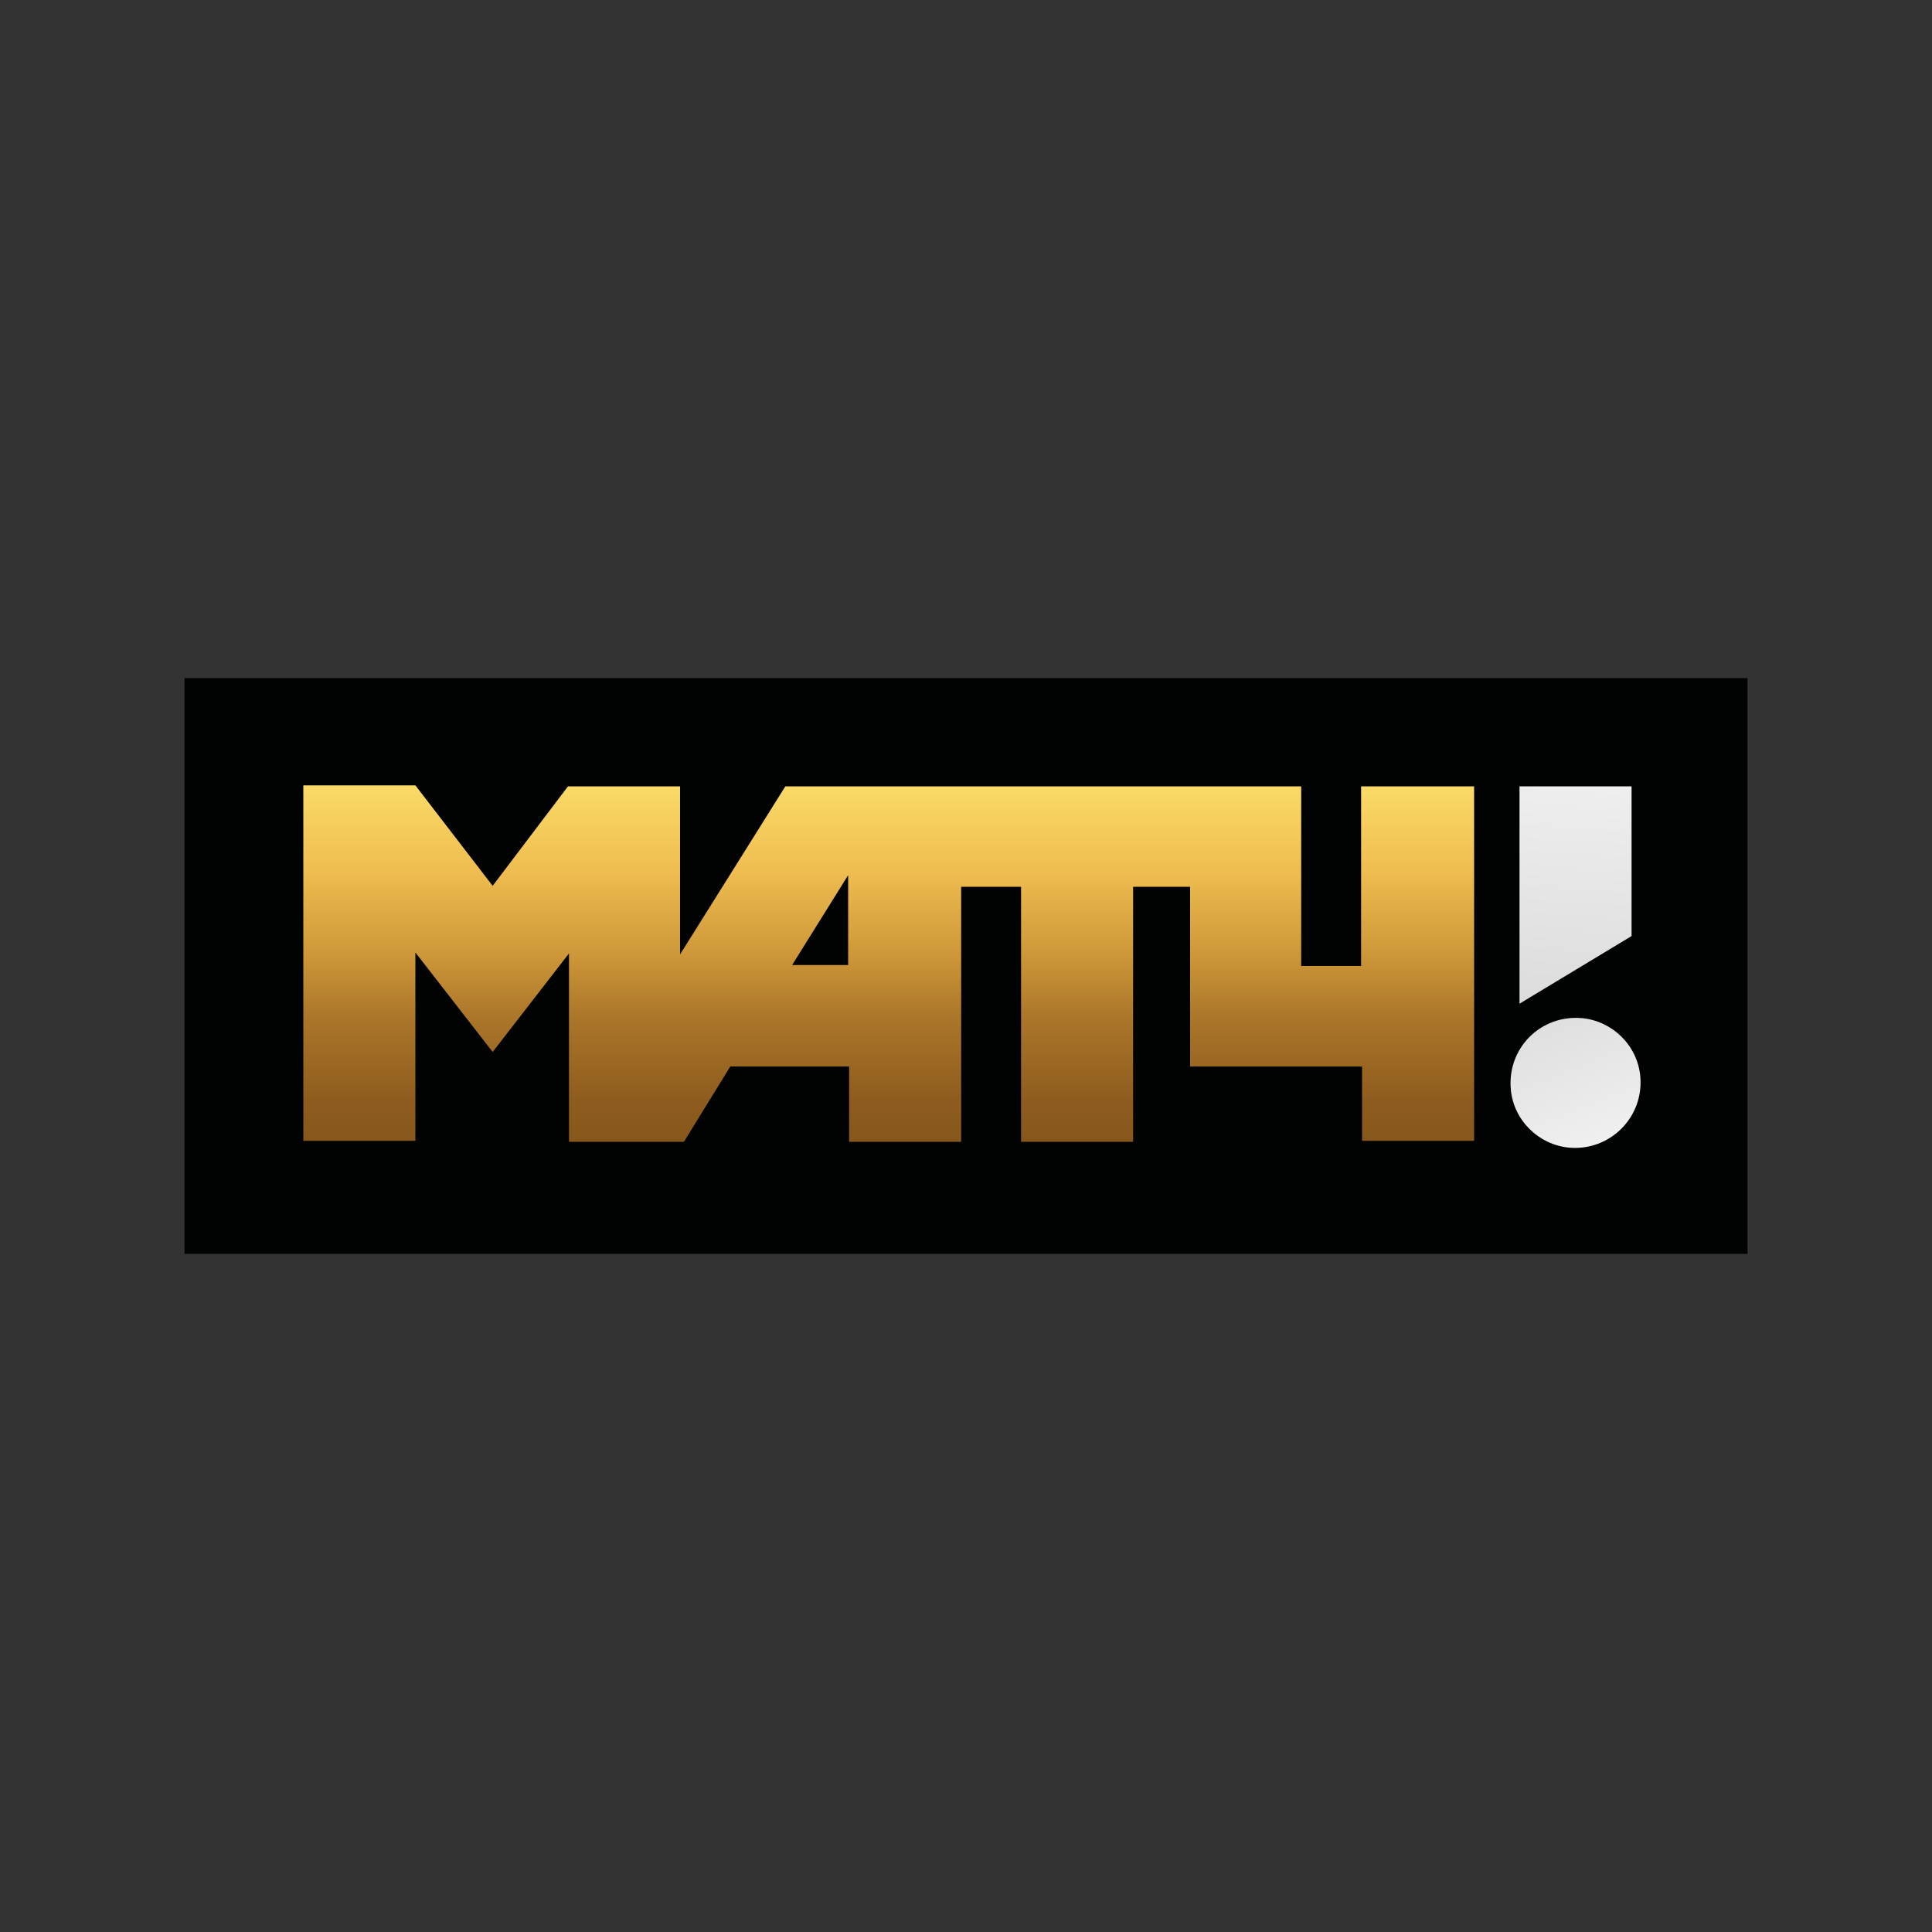
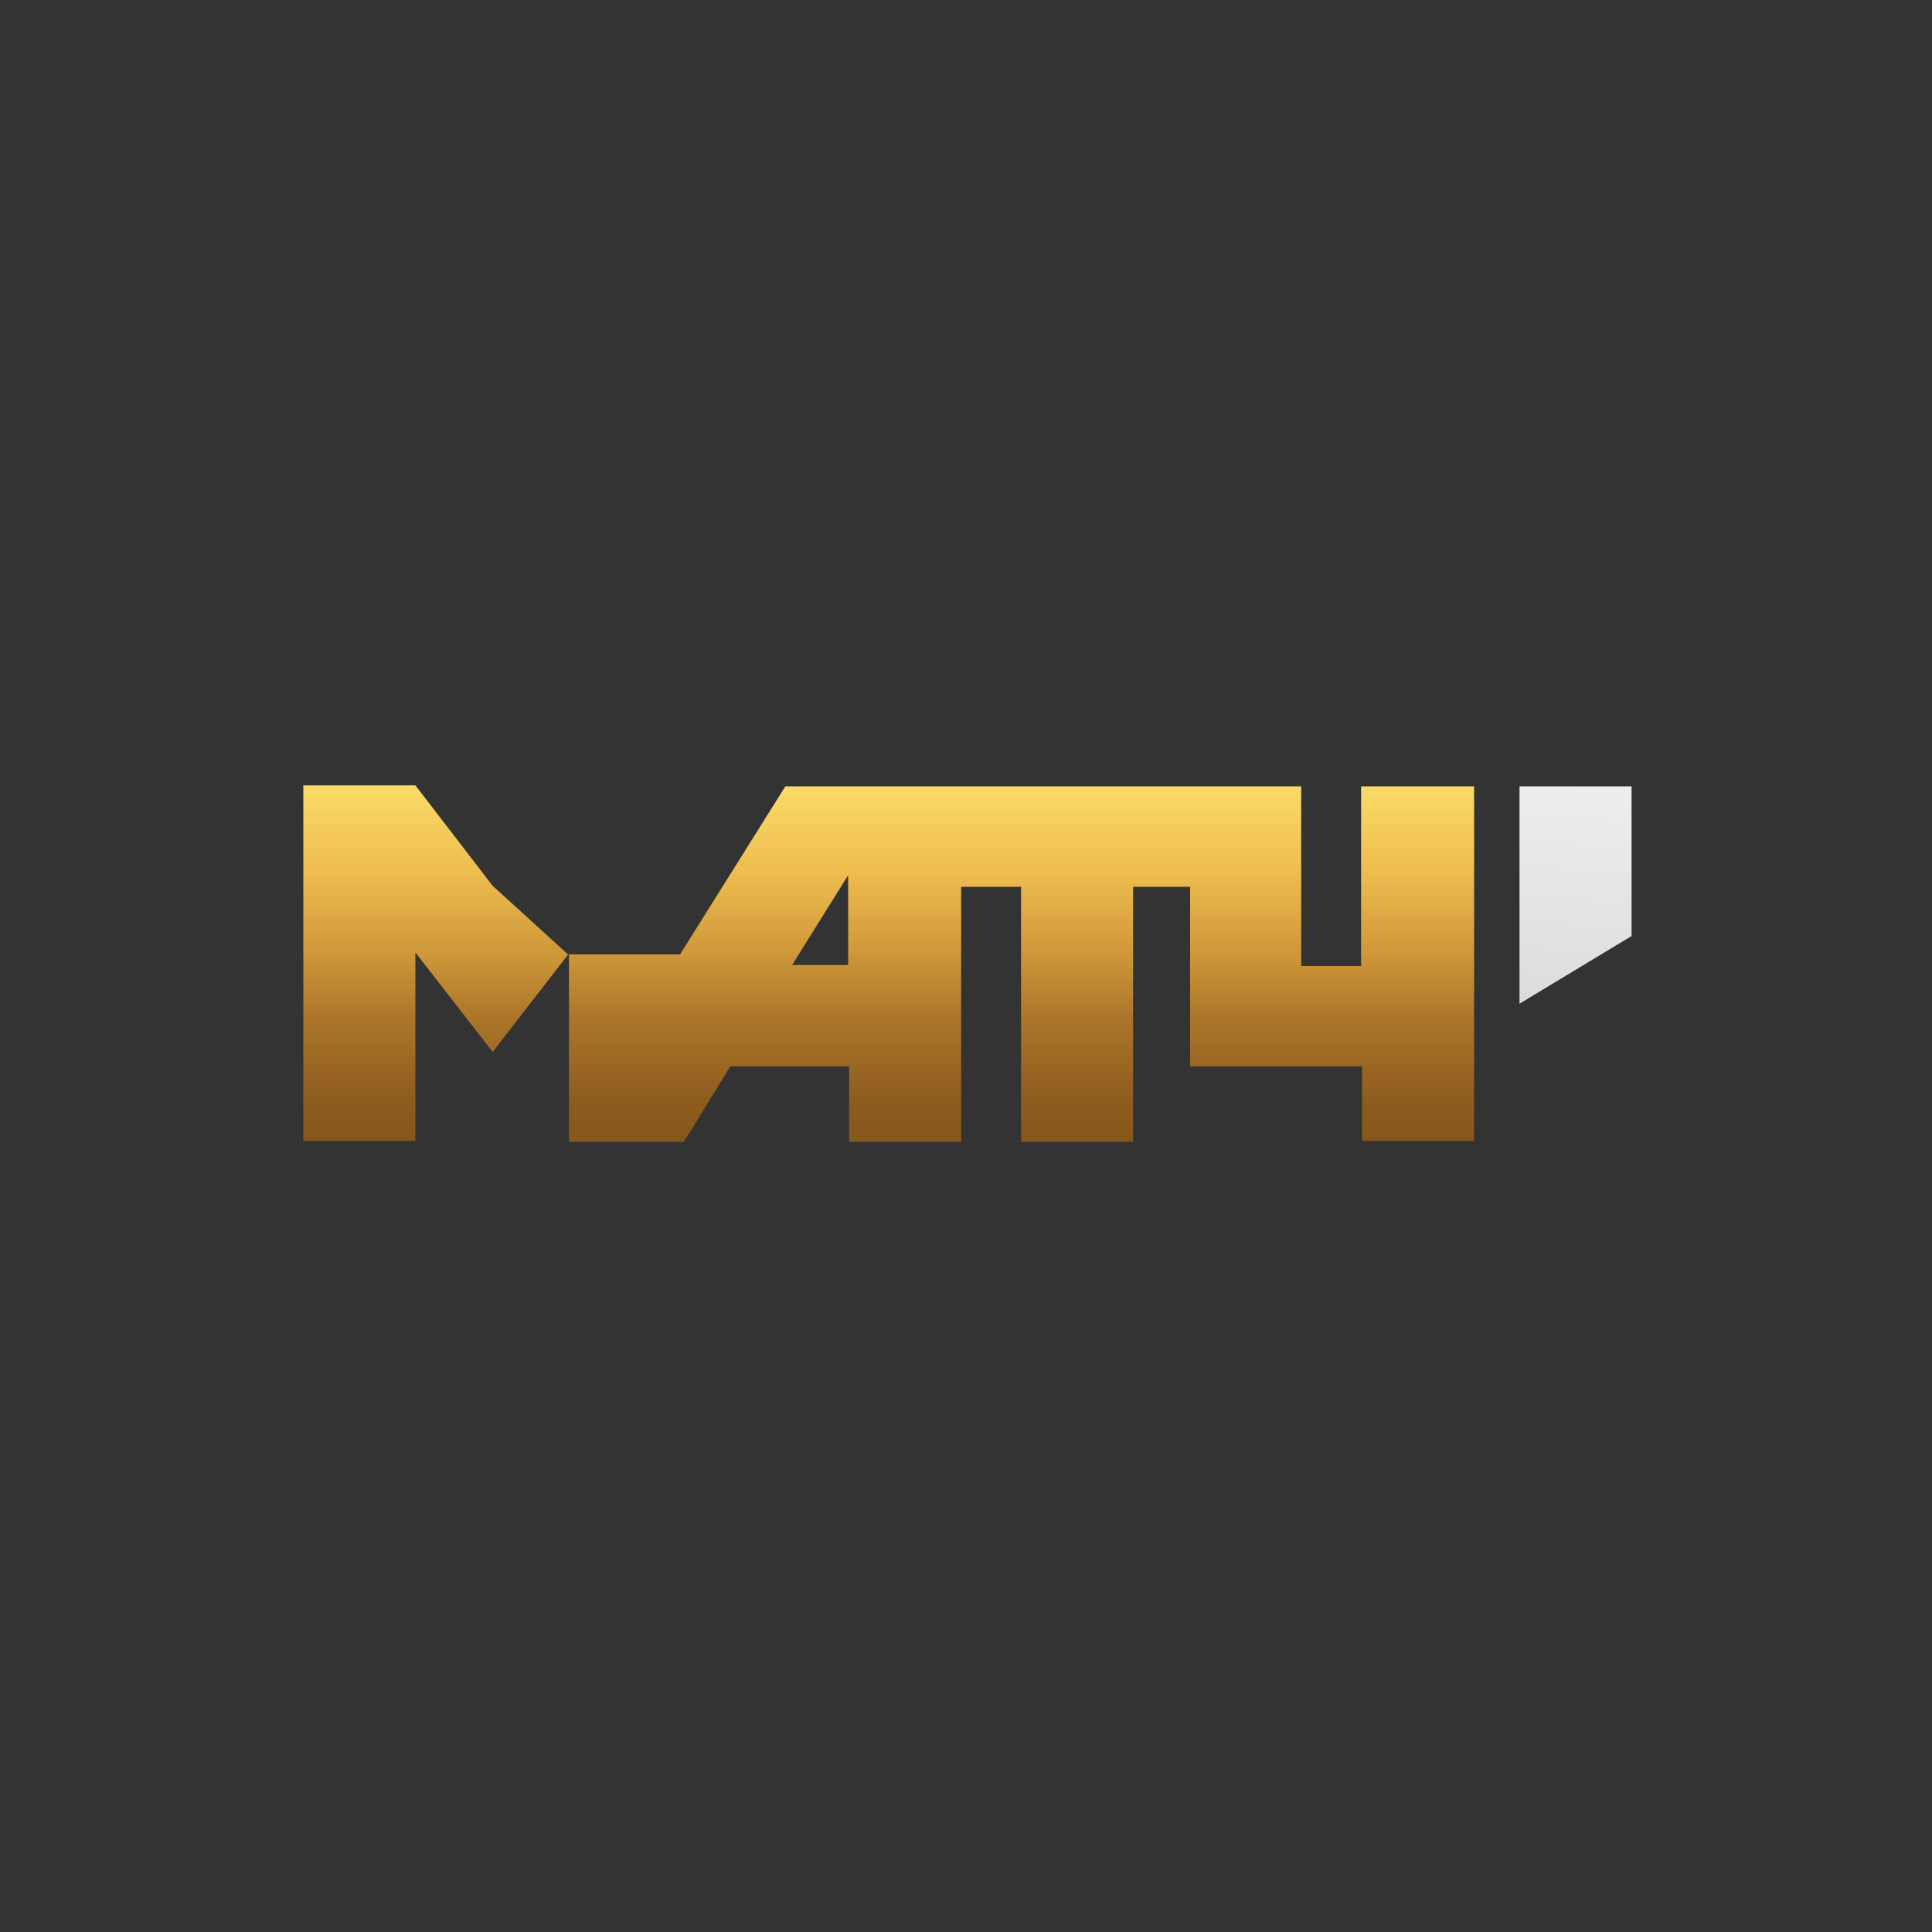
<svg xmlns="http://www.w3.org/2000/svg" id="Слой_1" x="0px" y="0px" viewBox="0 0 200 200" style="enable-background:new 0 0 200 200;" xml:space="preserve">
  <rect x="0" y="0" width="200" height="200" fill="#333333" stroke="none" />
  <style type="text/css"> .st0{fill-rule:evenodd;clip-rule:evenodd;fill:#010202;} .st1{fill-rule:evenodd;clip-rule:evenodd;fill:url(#SVGID_1_);} .st2{fill-rule:evenodd;clip-rule:evenodd;fill:url(#SVGID_00000150798906979988164840000008354793971475894172_);} .st3{fill-rule:evenodd;clip-rule:evenodd;fill:url(#SVGID_00000126315584441933266580000009298367363908948159_);} </style>
  <g>
-     <path class="st0" d="M19.1,129.8h161.8V70.2H19.1V129.8z" />
    <linearGradient id="SVGID_1_" gradientUnits="userSpaceOnUse" x1="91.95" y1="121.863" x2="91.95" y2="77.206" gradientTransform="matrix(1 0 0 -1 0 202)">
      <stop offset="0" style="stop-color:#FCDF6B" />
      <stop offset="0.224" style="stop-color:#EFBD50" />
      <stop offset="0.423" style="stop-color:#CD9638" />
      <stop offset="0.559" style="stop-color:#AC772A" />
      <stop offset="0.756" style="stop-color:#8E5C1E" />
      <stop offset="0.892" style="stop-color:#83551A" />
      <stop offset="1" style="stop-color:#996520" />
    </linearGradient>
-     <path class="st1" d="M140.9,81.4V100h-6.2V81.4H81.3L70.4,98.8V81.4H58.8L51,91.7l-8-10.4H31.4v36.8H43V98.6l8,10.3l7.9-10.2v19.5 h11.9l4.8-7.8h12.3v7.8h11.6V91.8h6.2v26.4h11.6V91.8h5.9v18.6h17.8v7.7h11.6V81.4L140.9,81.4L140.9,81.4z M87.8,90.6v9.3h-5.8 L87.8,90.6z" />
+     <path class="st1" d="M140.9,81.4V100h-6.2V81.4H81.3L70.4,98.8H58.8L51,91.7l-8-10.4H31.4v36.8H43V98.6l8,10.3l7.9-10.2v19.5 h11.9l4.8-7.8h12.3v7.8h11.6V91.8h6.2v26.4h11.6V91.8h5.9v18.6h17.8v7.7h11.6V81.4L140.9,81.4L140.9,81.4z M87.8,90.6v9.3h-5.8 L87.8,90.6z" />
    <linearGradient id="SVGID_00000085214040381335214610000000243173232417559220_" gradientUnits="userSpaceOnUse" x1="142.094" y1="-180.564" x2="163.84" y2="123.159" gradientTransform="matrix(1 0 0 -1 0 202)">
      <stop offset="0" style="stop-color:#000000" />
      <stop offset="1" style="stop-color:#F0F0F0" />
    </linearGradient>
    <path style="fill-rule:evenodd;clip-rule:evenodd;fill:url(#SVGID_00000085214040381335214610000000243173232417559220_);" d=" M157.3,81.4v22.5l11.6-7V81.4H157.3z" />
    <linearGradient id="SVGID_00000025408054670494926480000006490261633151636366_" gradientUnits="userSpaceOnUse" x1="165.977" y1="82.672" x2="150.077" y2="121.859" gradientTransform="matrix(1 0 0 -1 0 202)">
      <stop offset="0" style="stop-color:#F1F1F1" />
      <stop offset="1" style="stop-color:#BDBDBD" />
    </linearGradient>
-     <path style="fill-rule:evenodd;clip-rule:evenodd;fill:url(#SVGID_00000025408054670494926480000006490261633151636366_);" d=" M169.8,111.4c-0.3-3.2-2.9-5.7-6-6c-4.3-0.4-7.8,3.1-7.4,7.4c0.3,3.2,2.9,5.7,6,6C166.6,119.2,170.2,115.7,169.8,111.4z" />
  </g>
</svg>